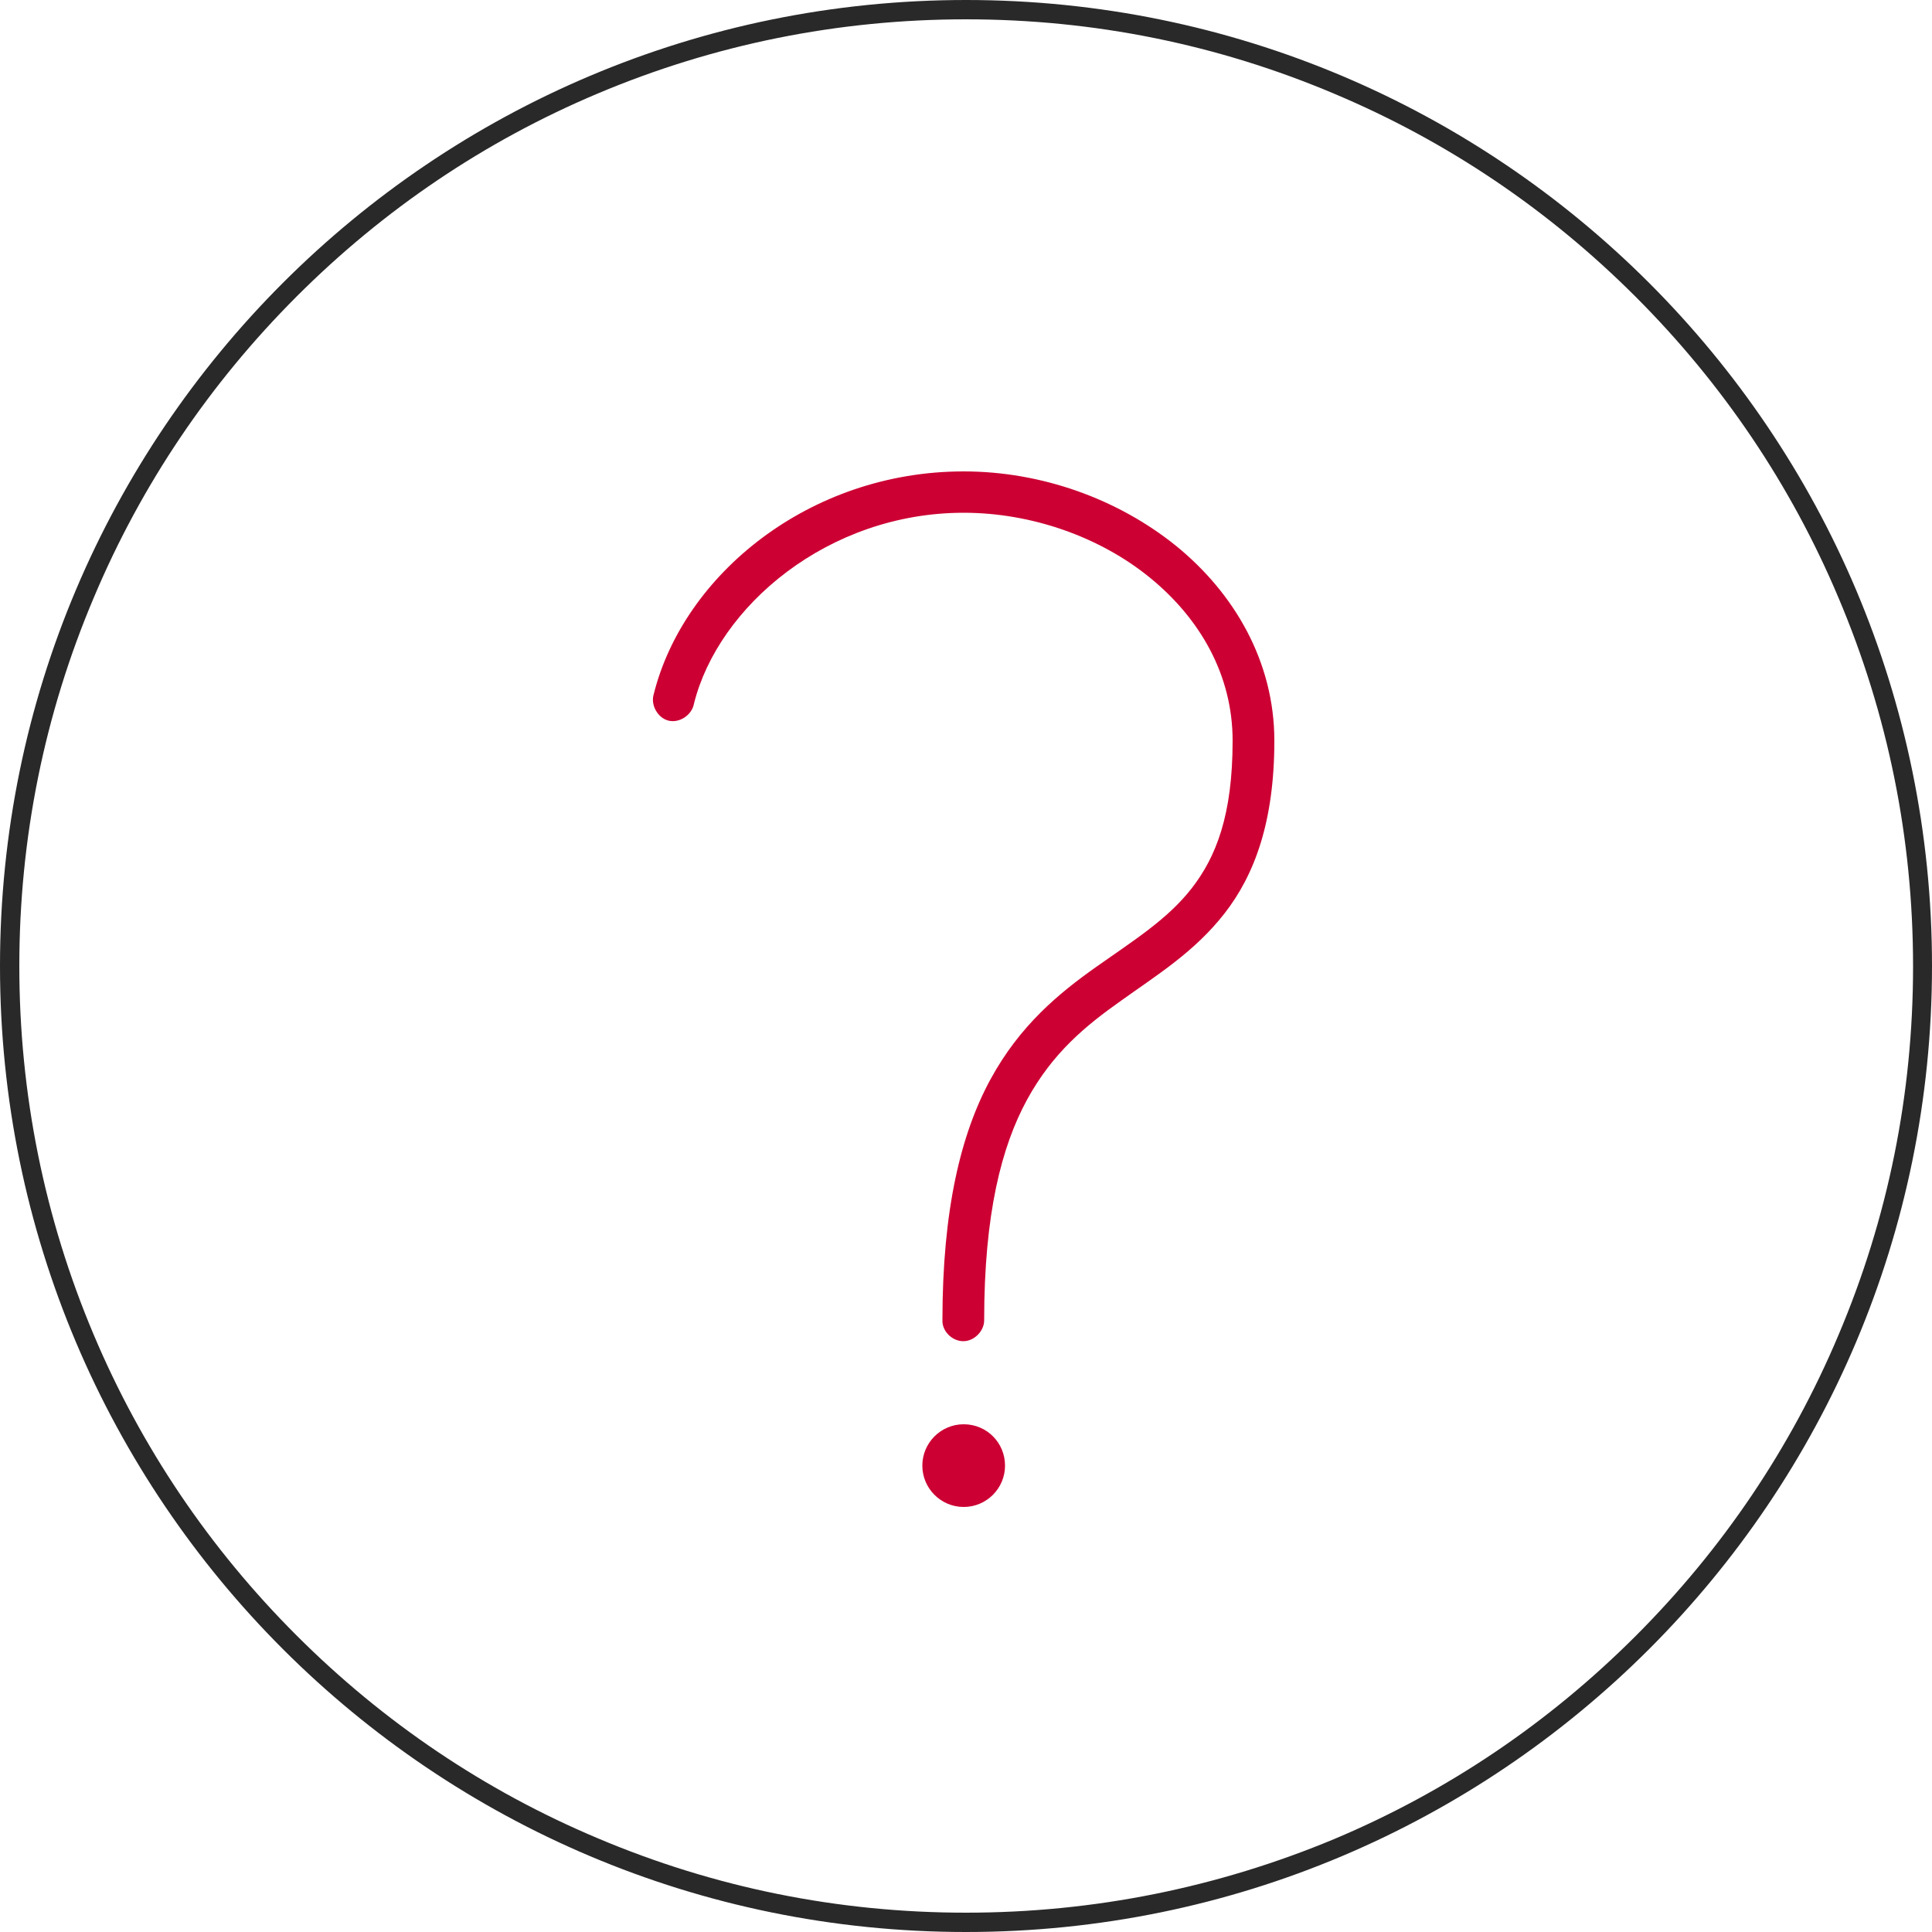
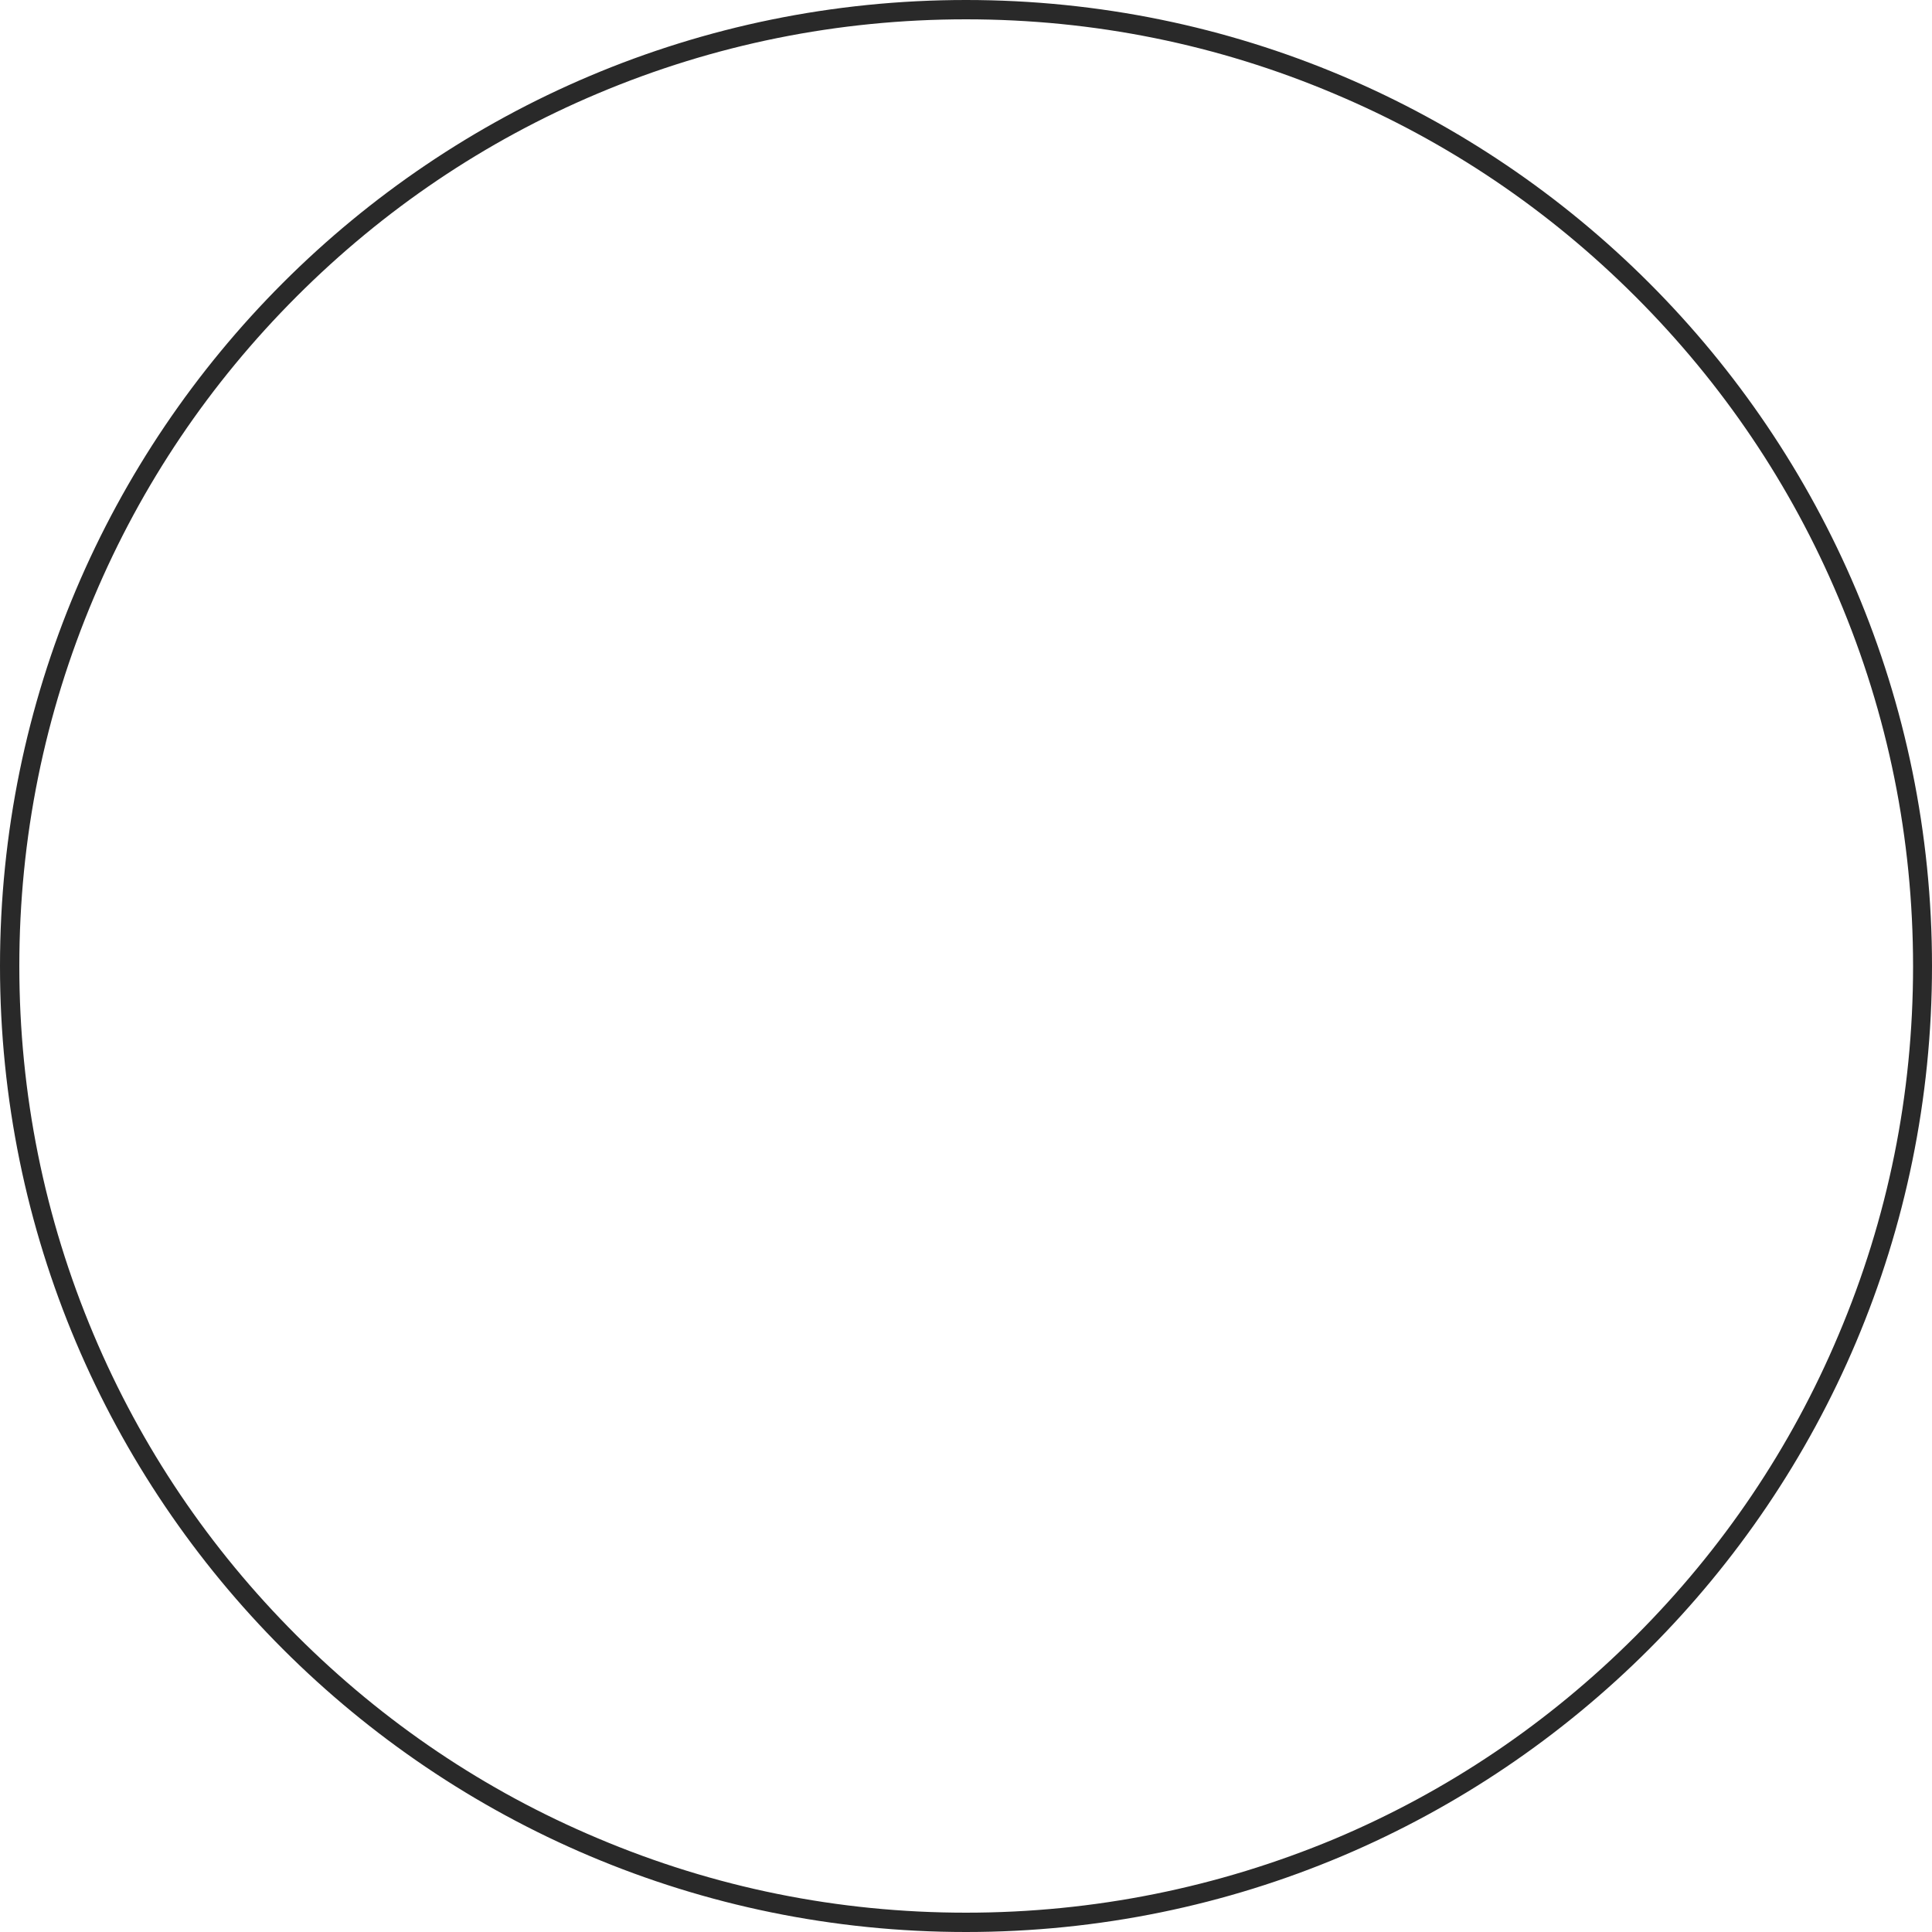
<svg xmlns="http://www.w3.org/2000/svg" version="1.1" id="Layer_1" x="0px" y="0px" viewBox="0 0 500 500" style="enable-background:new 0 0 500 500;" xml:space="preserve">
  <style type="text/css">
	.st0{fill:#292929;}
	.st1{fill:#CC0033;}
</style>
  <g>
    <path class="st0" d="M250,5c33.1,0,65.2,6.5,95.4,19.3c29.2,12.3,55.4,30,77.9,52.5c22.5,22.5,40.2,48.7,52.5,77.9   c12.8,30.2,19.3,62.3,19.3,95.4s-6.5,65.2-19.3,95.4c-12.3,29.2-30,55.4-52.5,77.9c-22.5,22.5-48.7,40.2-77.9,52.5   C315.2,488.5,283.1,495,250,495s-65.2-6.5-95.4-19.3c-29.2-12.3-55.4-30-77.9-52.5c-22.5-22.5-40.2-48.7-52.5-77.9   C11.5,315.2,5,283.1,5,250s6.5-65.2,19.3-95.4c12.3-29.2,30-55.4,52.5-77.9s48.7-40.2,77.9-52.5C184.8,11.5,216.9,5,250,5 M250,0   C111.9,0,0,111.9,0,250s111.9,250,250,250s250-111.9,250-250S388.1,0,250,0L250,0z" />
  </g>
-   <path class="st1" d="M249.4,368.6c-5.9,0-10.7,4.8-10.7,10.7c0,5.9,4.8,10.7,10.7,10.7c5.9,0,10.7-4.8,10.7-10.7  C260.1,373.4,255.4,368.6,249.4,368.6z M249.4,122c-40,0-72.5,26.8-80.2,57.6c-0.9,2.8,1,6.2,3.8,6.9c2.9,0.7,6.1-1.5,6.6-4.4  c6.3-25.2,34.7-49.4,69.8-49.4c17.5,0,35.2,6.2,48.2,16.8c13,10.6,21.4,25.2,21.4,42.2c0,19.3-4.3,30.1-10.6,38.2  c-6.3,8.1-15.2,13.6-24.8,20.4c-9.6,6.8-19.7,15.1-27.3,29.1c-7.6,14-12.4,33.6-12.4,62.3c-0.1,2.8,2.5,5.4,5.4,5.4  c2.8,0,5.4-2.6,5.4-5.4c0-27.6,4.5-45,11.1-57.1s15.1-19.1,24.3-25.6c9.2-6.6,19-12.6,26.8-22.6c7.8-10,12.9-23.8,12.9-44.7  c0-20.5-10.4-38.2-25.4-50.4C289.3,129.1,269.5,122,249.4,122L249.4,122z" />
</svg>